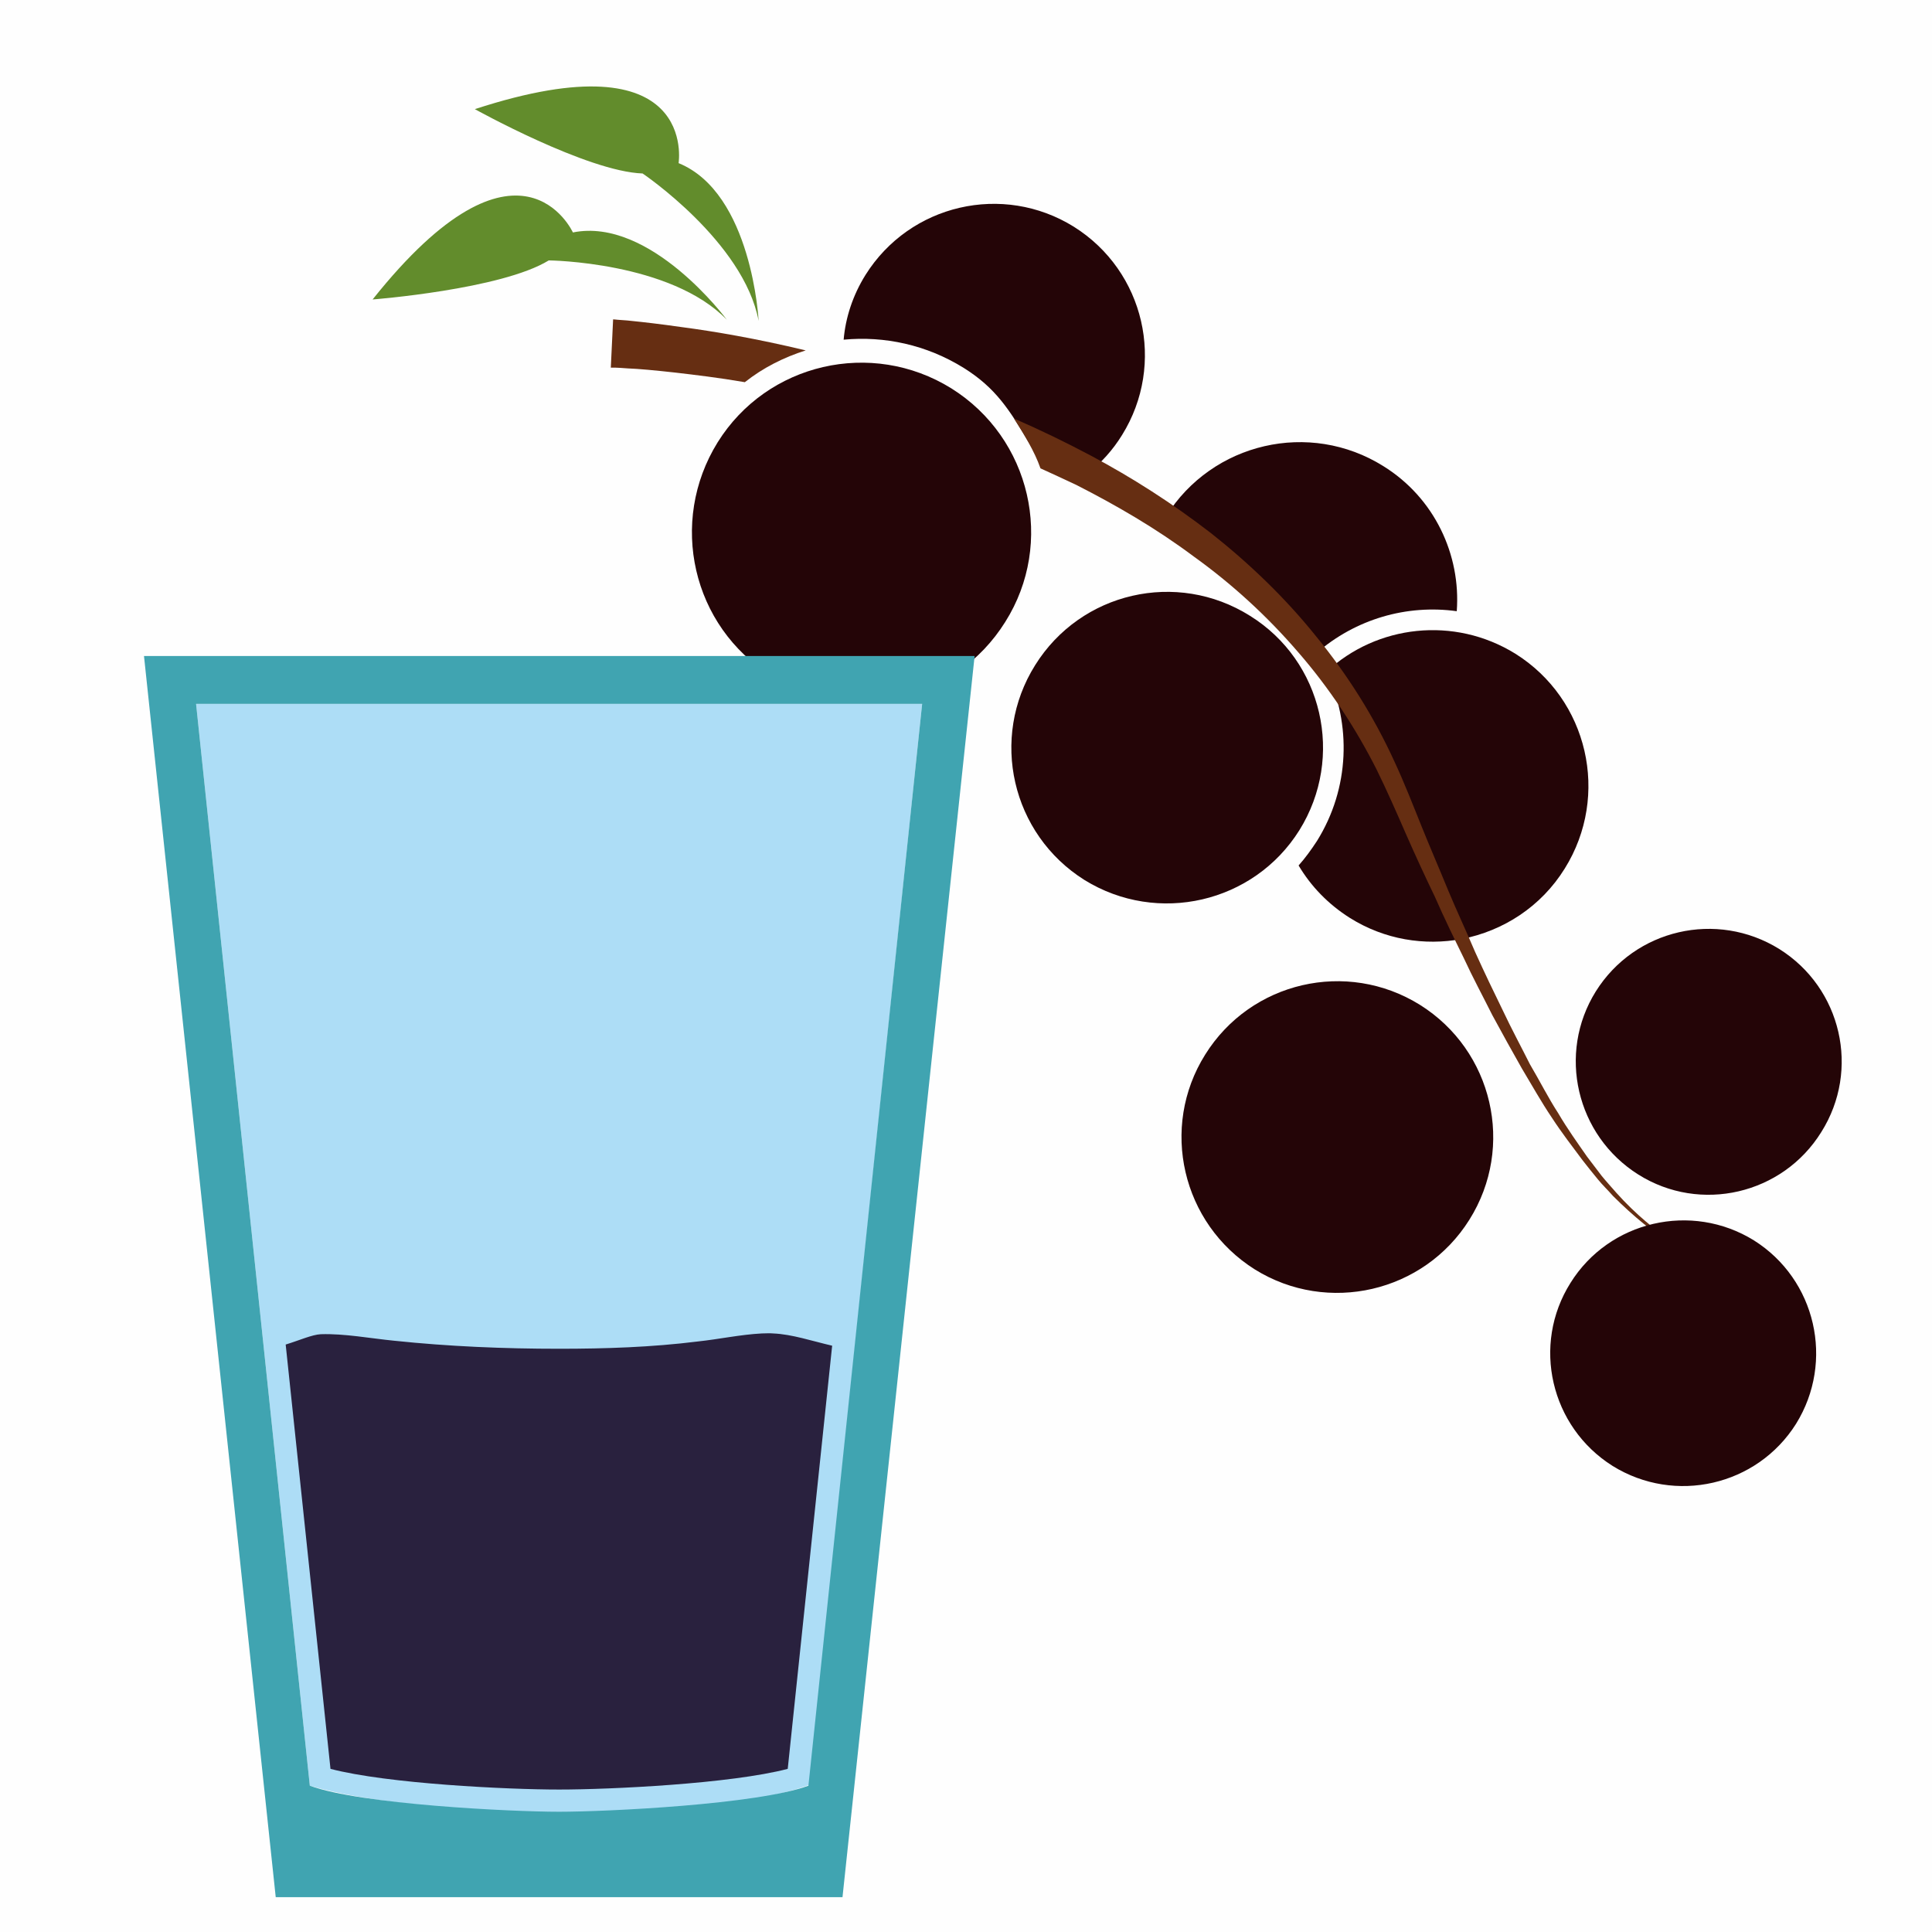
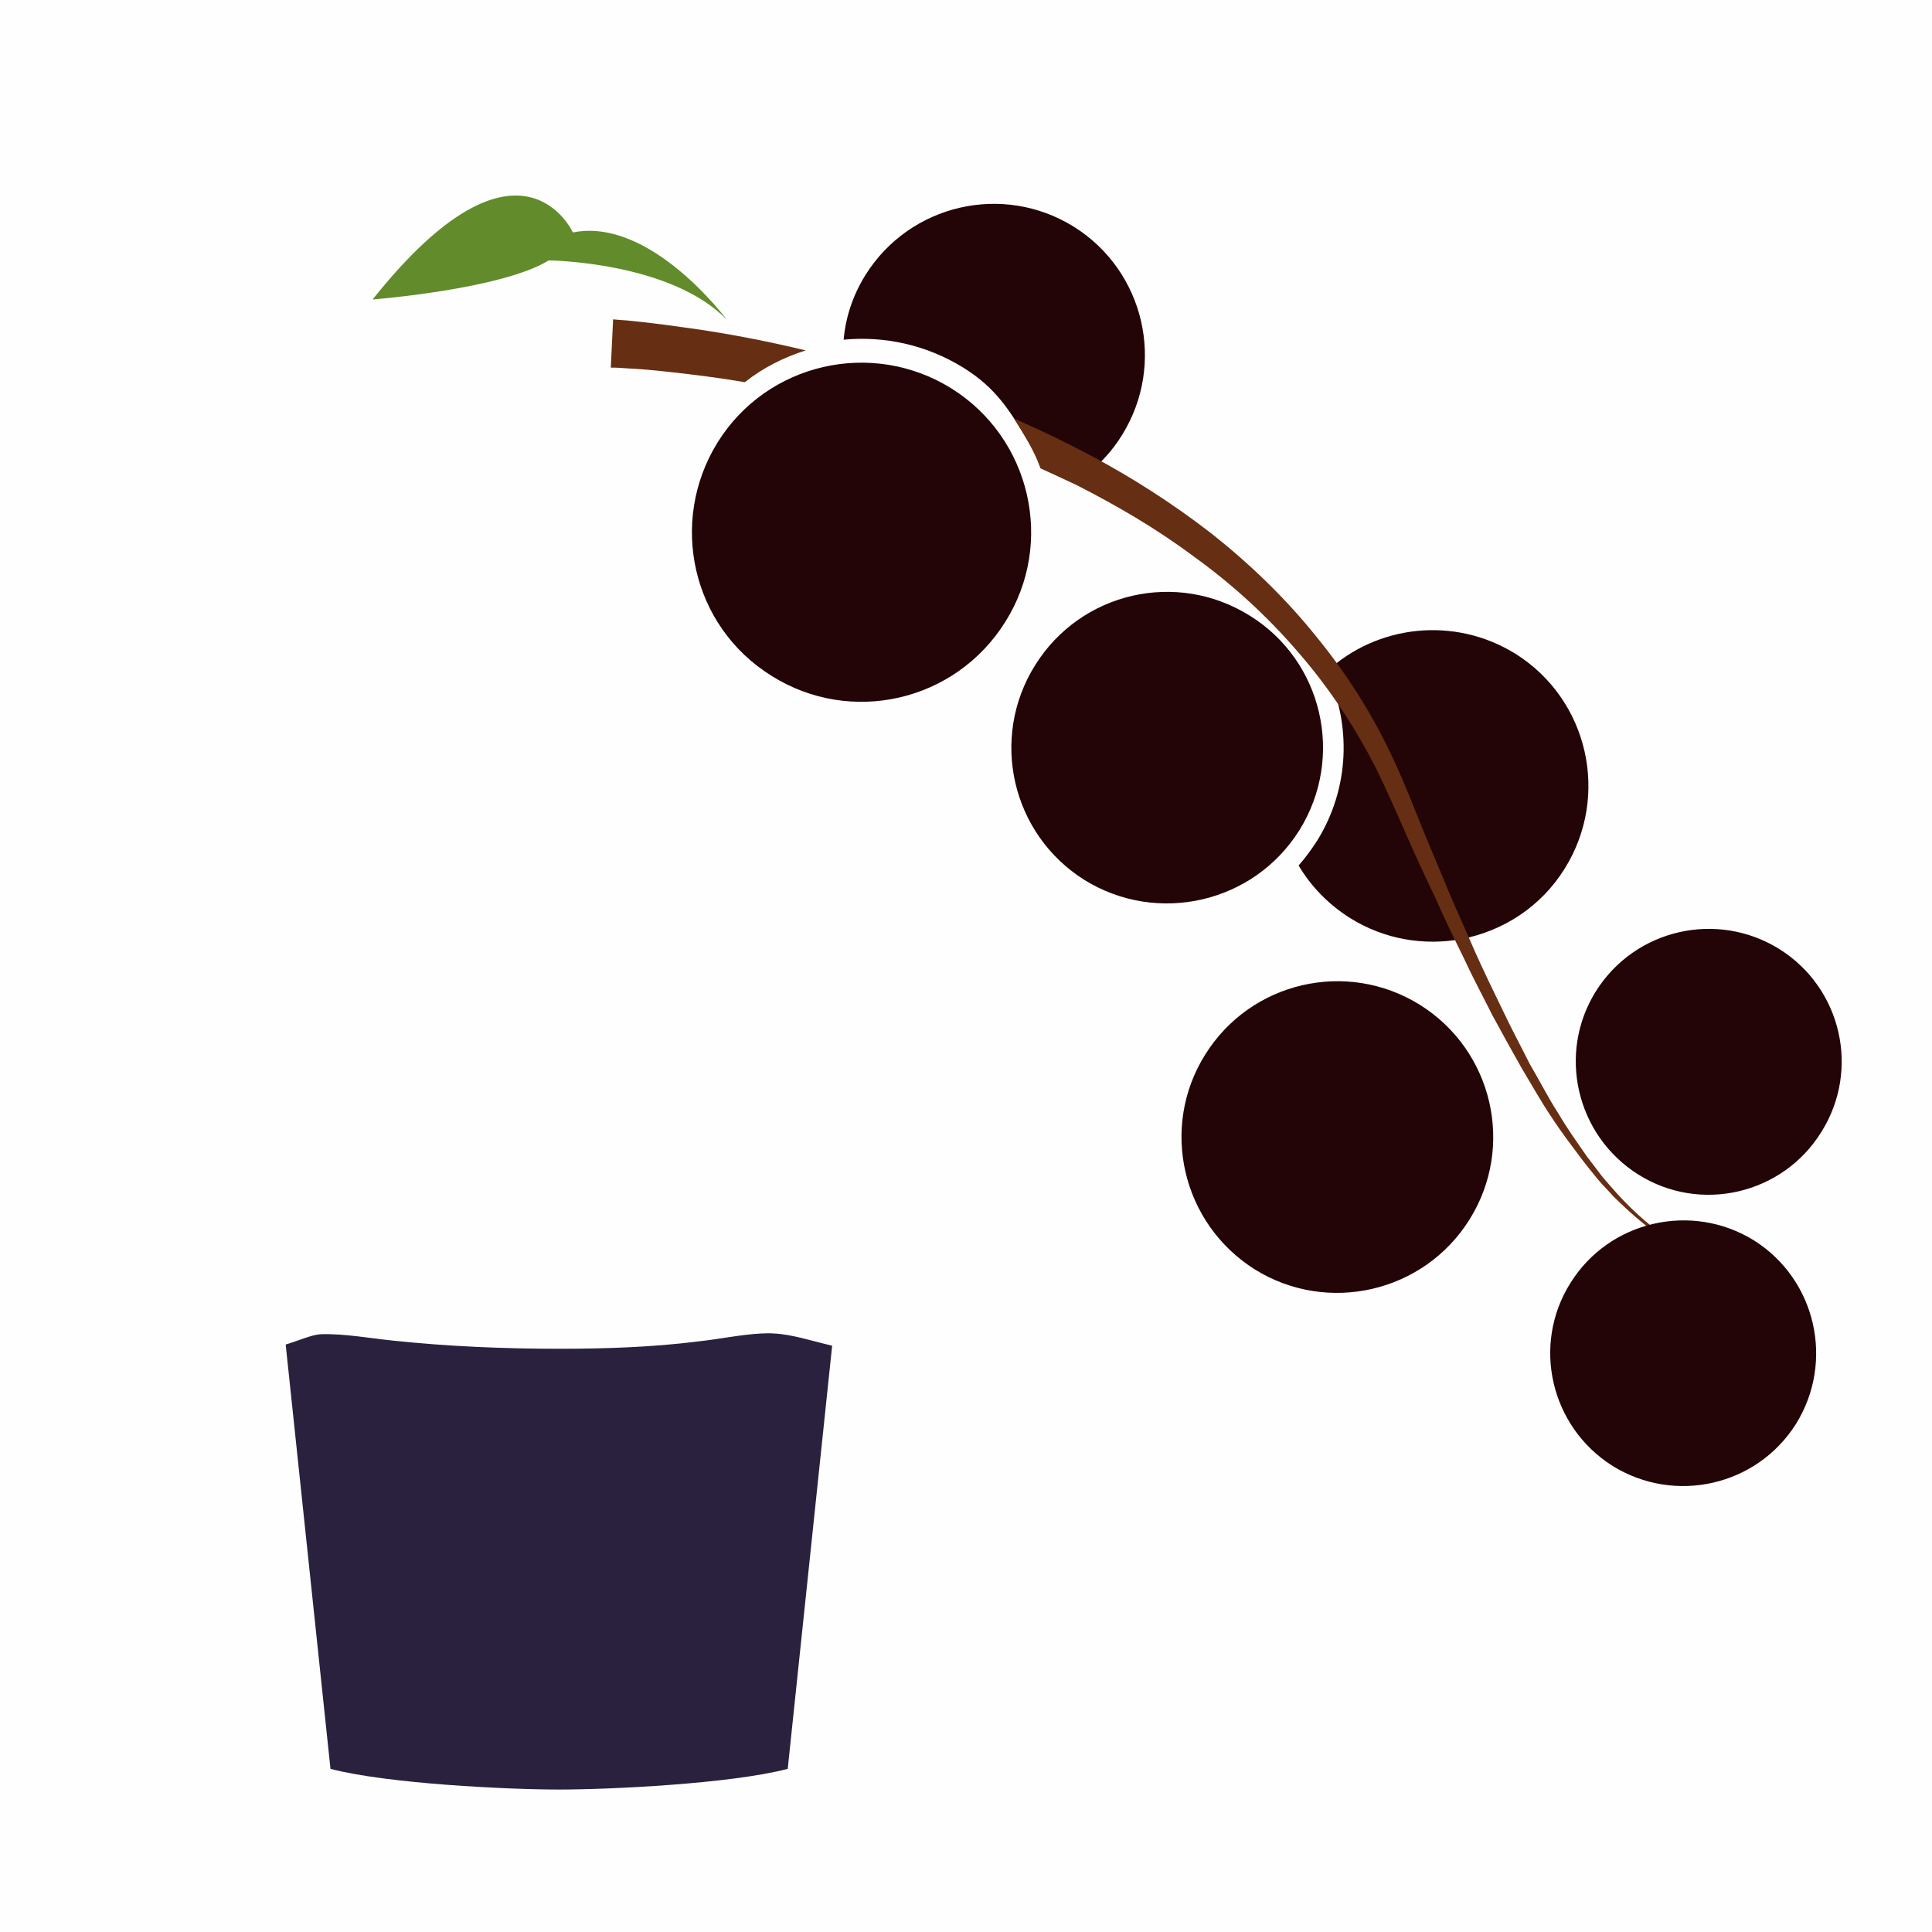
<svg xmlns="http://www.w3.org/2000/svg" id="svg41" viewBox="0 0 5045 5045" style="clip-rule:evenodd;fill-rule:evenodd;image-rendering:optimizeQuality;shape-rendering:geometricPrecision;text-rendering:geometricPrecision" version="1.1" height="50.45mm" width="50.45mm" xml:space="preserve">
  <defs id="defs4">
    <style id="style2" type="text/css">
   
    .fil0 {fill:#FEFEFE}
    .fil6 {fill:#29213E}
    .fil1 {fill:#240507;fill-rule:nonzero}
    .fil3 {fill:#628C2C;fill-rule:nonzero}
    .fil2 {fill:#662E12;fill-rule:nonzero}
    .fil4 {fill:#ADDDF6;}
    .fil5 {fill:#40A4B1;}
   
  </style>
  </defs>
  <g transform="translate(-9158,-11352)" id="Vrstva_x0020_1">
    <rect style="fill:#fefefe" id="rect7" height="5045" width="5045" y="11352" x="9158" class="fil0" />
    <g id="_843279424">
-       <path style="fill:#240507;fill-rule:nonzero" id="path9" d="m 13115,13059 c -160,-99 -362,-75 -493,47 65,137 61,304 -25,442 -15,23 -31,45 -48,64 32,54 77,101 134,137 91,57 195,73 292,55 108,-21 207,-84 269,-184 119,-191 61,-442 -129,-561 z" class="fil1" />
-       <path style="fill:#240507;fill-rule:nonzero" id="path11" d="m 12962,12948 c 11,-147 -58,-296 -192,-379 -192,-120 -446,-62 -567,131 0,0 136,129 229,187 61,38 127,115 163,171 103,-90 237,-128 367,-110 z" class="fil1" />
+       <path style="fill:#240507;fill-rule:nonzero" id="path9" d="m 13115,13059 c -160,-99 -362,-75 -493,47 65,137 61,304 -25,442 -15,23 -31,45 -48,64 32,54 77,101 134,137 91,57 195,73 292,55 108,-21 207,-84 269,-184 119,-191 61,-442 -129,-561 " class="fil1" />
      <path style="fill:#240507;fill-rule:nonzero" id="path13" d="m 11675,12313 c 83,52 119,109 170,195 23,39 126,103 155,79 34,-27 64,-60 88,-99 115,-185 59,-428 -126,-544 -185,-115 -428,-59 -544,126 -33,53 -52,111 -57,169 106,-10 216,13 314,74 z" class="fil1" />
      <path style="fill:#240507;fill-rule:nonzero" id="path15" d="m 11783,12976 c -130,208 -403,271 -610,141 -208,-129 -270,-402 -141,-610 129,-207 402,-270 610,-141 208,130 271,404 141,610 z" class="fil1" />
      <path style="fill:#662e12;fill-rule:nonzero" id="path17" d="m 13639,14662 c -26,-14 -64,-34 -111,-65 -45,-31 -98,-73 -149,-130 -13,-15 -26,-29 -39,-45 -12,-16 -25,-33 -38,-50 -25,-36 -51,-72 -75,-113 -26,-40 -48,-84 -74,-128 -23,-46 -48,-92 -71,-141 -24,-49 -48,-99 -72,-152 -22,-52 -47,-105 -70,-160 -22,-54 -46,-109 -69,-166 -23,-57 -45,-114 -72,-172 -53,-116 -122,-226 -204,-326 -81,-101 -175,-191 -275,-270 -101,-78 -206,-145 -313,-202 -68,-36 -134,-68 -201,-97 25,40 53,84 69,130 31,14 61,28 93,43 104,53 208,113 307,187 99,71 191,155 272,249 82,94 151,199 206,308 27,55 52,112 76,167 25,57 50,111 76,165 24,55 50,108 75,159 24,52 51,102 75,150 26,48 52,95 77,139 27,45 51,88 78,128 26,40 54,76 80,111 13,17 27,34 40,50 13,16 27,29 40,44 55,55 108,97 155,127 48,29 87,49 114,62 27,12 42,19 42,19 0,0 -15,-7 -42,-21 z" class="fil2" />
      <path style="fill:#662e12;fill-rule:nonzero" id="path19" d="m 11262,12267 c -129,-31 -241,-50 -325,-61 -56,-8 -100,-13 -130,-16 -16,-2 -28,-2 -36,-3 -8,-1 -12,-1 -12,-1 l -6,126 c 0,0 4,0 11,0 7,0 18,1 33,2 28,1 71,5 125,11 51,6 111,13 181,25 48,-38 102,-65 159,-83 z" class="fil2" />
      <path style="fill:#240507;fill-rule:nonzero" id="path21" d="m 12551,13520 c -119,190 -370,248 -561,130 -191,-120 -248,-371 -129,-561 119,-191 370,-249 561,-129 190,118 248,369 129,560 z" class="fil1" />
      <path style="fill:#240507;fill-rule:nonzero" id="path23" d="m 12995,14537 c -119,190 -370,248 -560,130 -191,-120 -249,-371 -130,-561 119,-191 370,-249 561,-130 190,119 249,370 129,561 z" class="fil1" />
      <path style="fill:#240507;fill-rule:nonzero" id="path25" d="m 13848,15070 c -102,162 -316,211 -479,110 -162,-102 -212,-316 -110,-478 101,-162 316,-212 479,-111 162,102 211,316 110,479 z" class="fil1" />
      <path style="fill:#240507;fill-rule:nonzero" id="path27" d="m 13914,14308 c -101,163 -316,213 -478,111 -162,-102 -212,-316 -111,-478 102,-163 316,-212 479,-111 163,102 212,316 110,478 z" class="fil1" />
-       <path style="fill:#628c2c;fill-rule:nonzero" id="path29" d="m 11139,12190 c 0,0 -17,-334 -209,-412 0,0 53,-332 -532,-141 0,0 293,163 438,168 0,0 264,178 303,385 z" class="fil3" />
      <path style="fill:#628c2c;fill-rule:nonzero" id="path31" d="m 11056,12187 c 0,0 -199,-269 -402,-228 0,0 -139,-307 -523,175 0,0 336,-26 460,-102 0,0 318,3 465,155 z" class="fil3" />
    </g>
-     <path style="fill:#adddf6;" id="path34" d="m 9670,13190 297,2825 c 290,86 1024,100 1304,-2 l 295,-2823 z" class="fil4" />
-     <path style="fill:#40a4b1;" id="path36" d="m 9534,13065 h 2169 l -345,3241 H 9878 Z m 136,125 297,2825 c 133,49 526,68 651,68 125,0 518,-19 651,-68 l 297,-2825 z" class="fil5" />
    <path style="fill:#29213e" id="path38" d="m 11331,14866 c -52,-12 -105,-30 -154,-32 -10,-1 -20,0 -30,0 -56,3 -111,15 -167,21 -120,15 -241,19 -362,19 -144,0 -288,-6 -431,-21 -61,-6 -130,-19 -191,-17 -23,1 -56,16 -92,27 l 117,1108 c 149,39 463,54 597,54 134,0 448,-15 597,-54 z" class="fil6" />
  </g>
</svg>